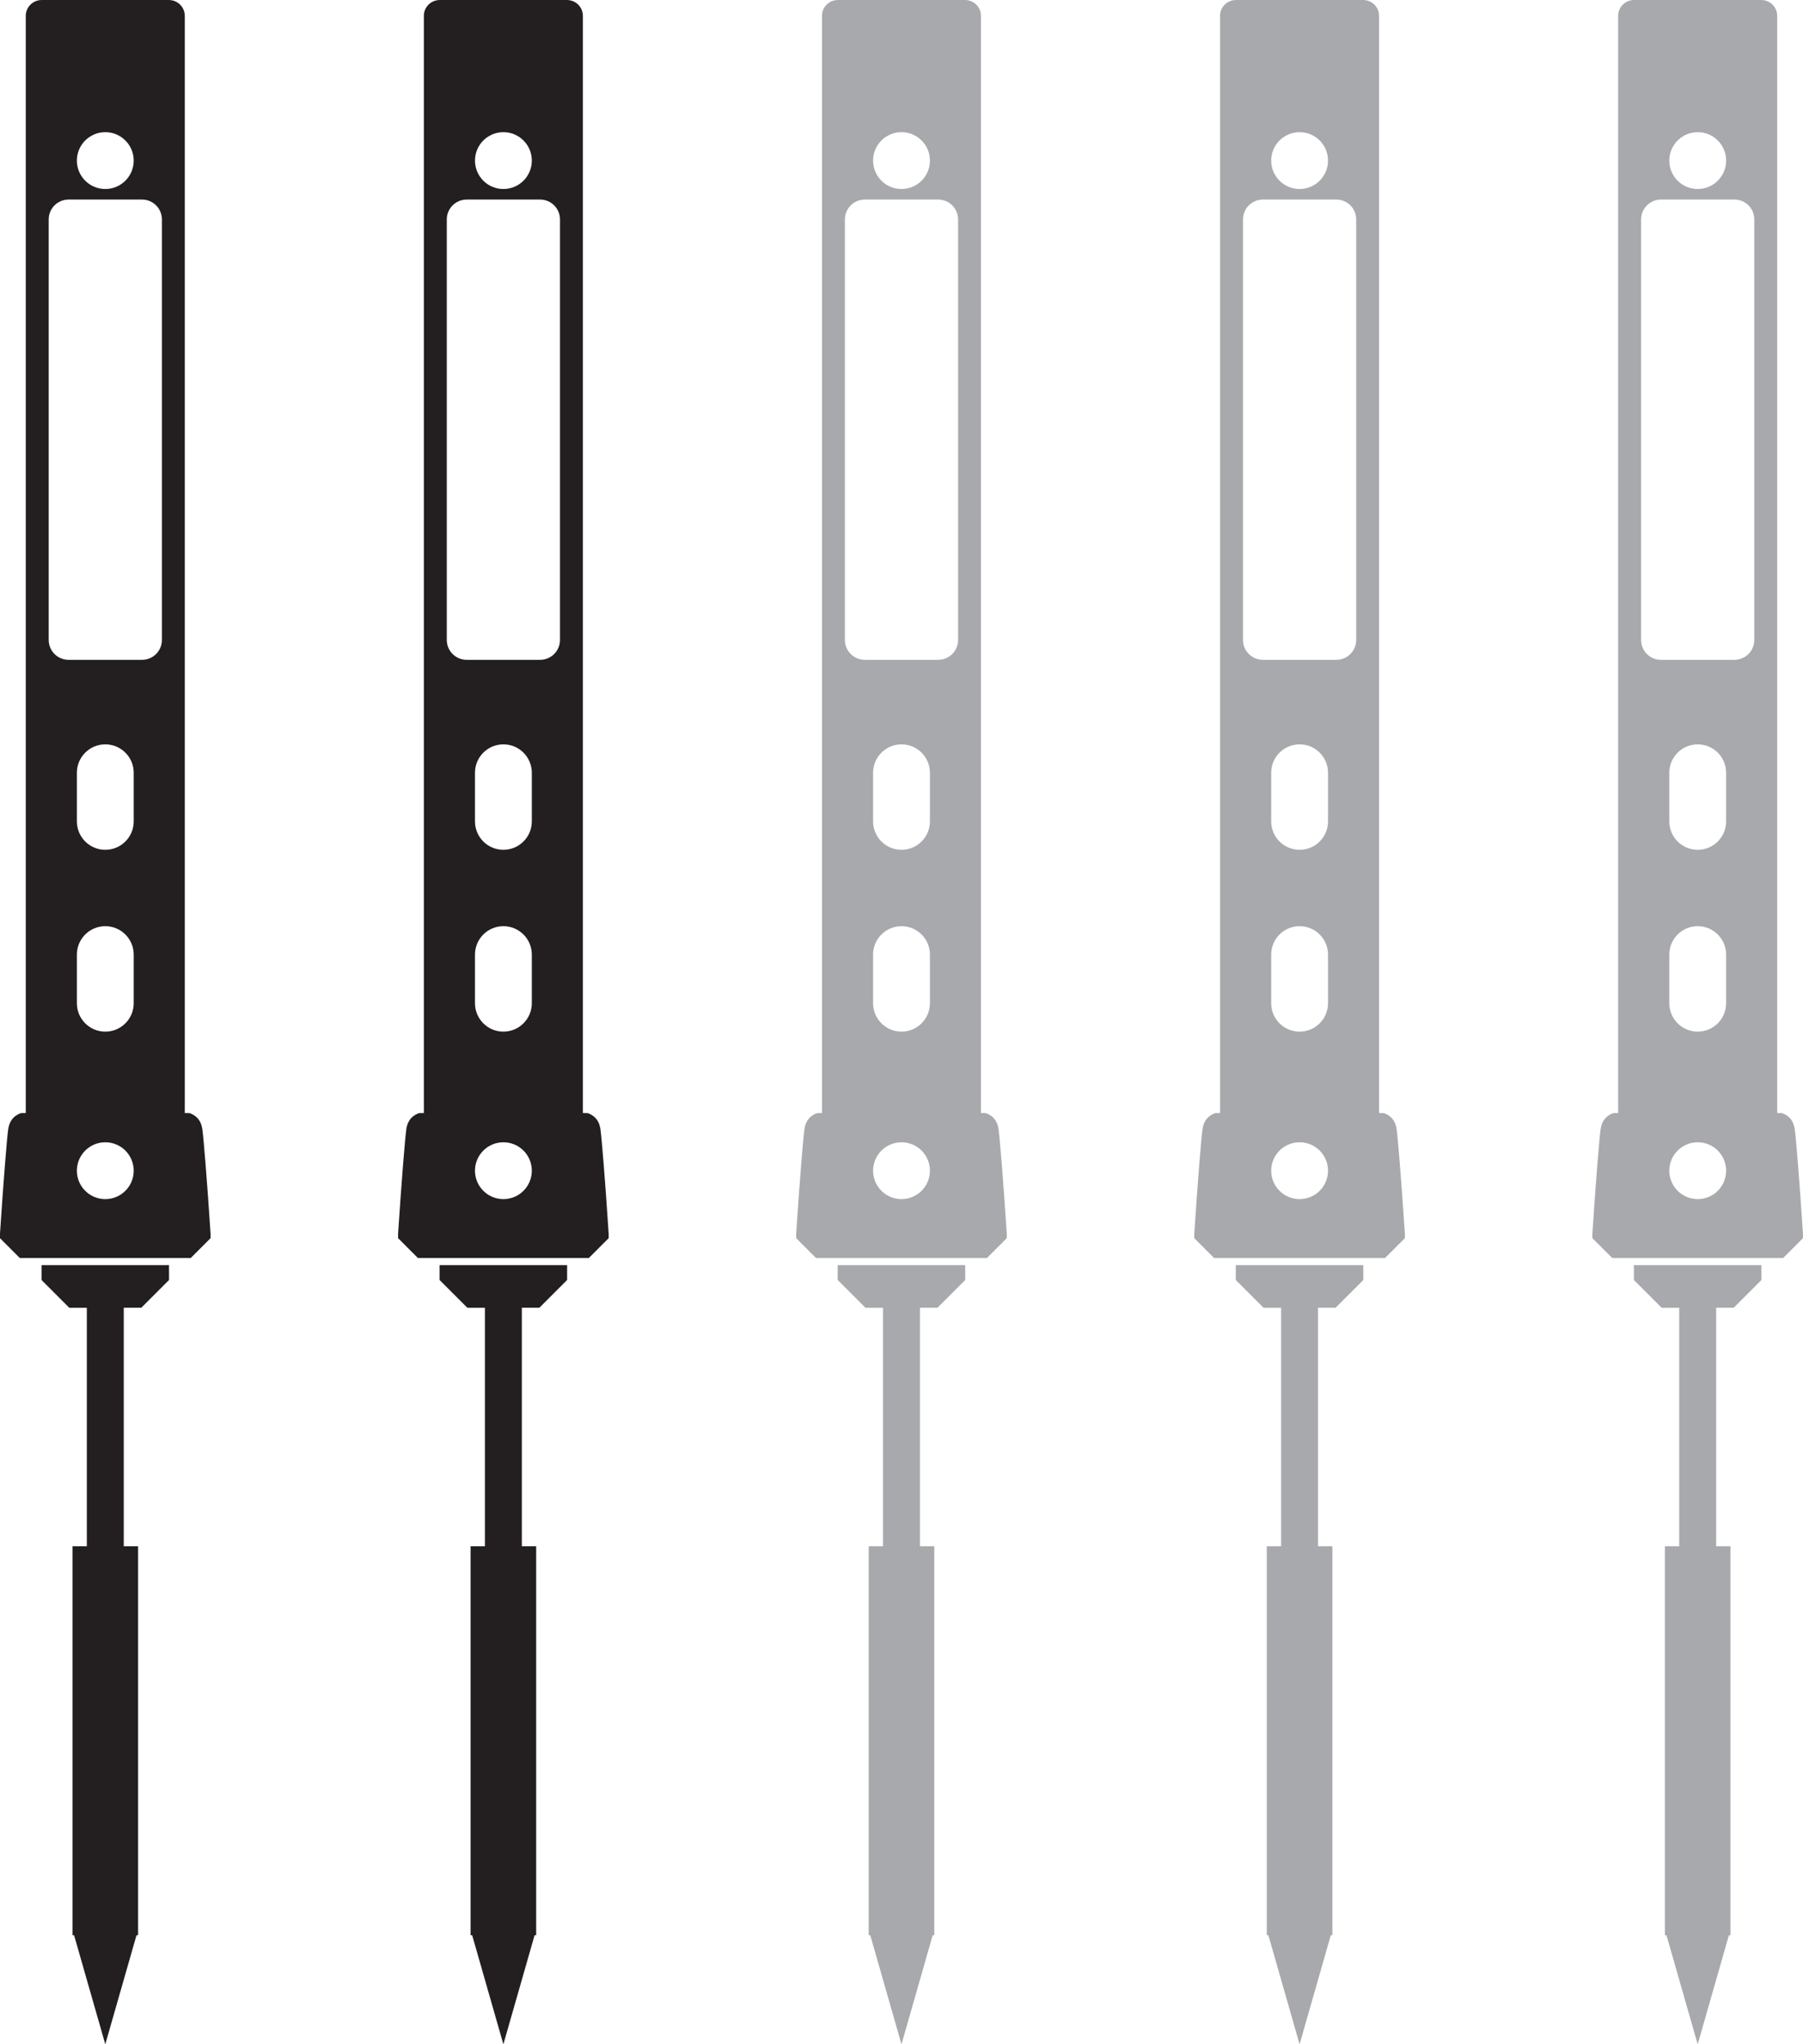
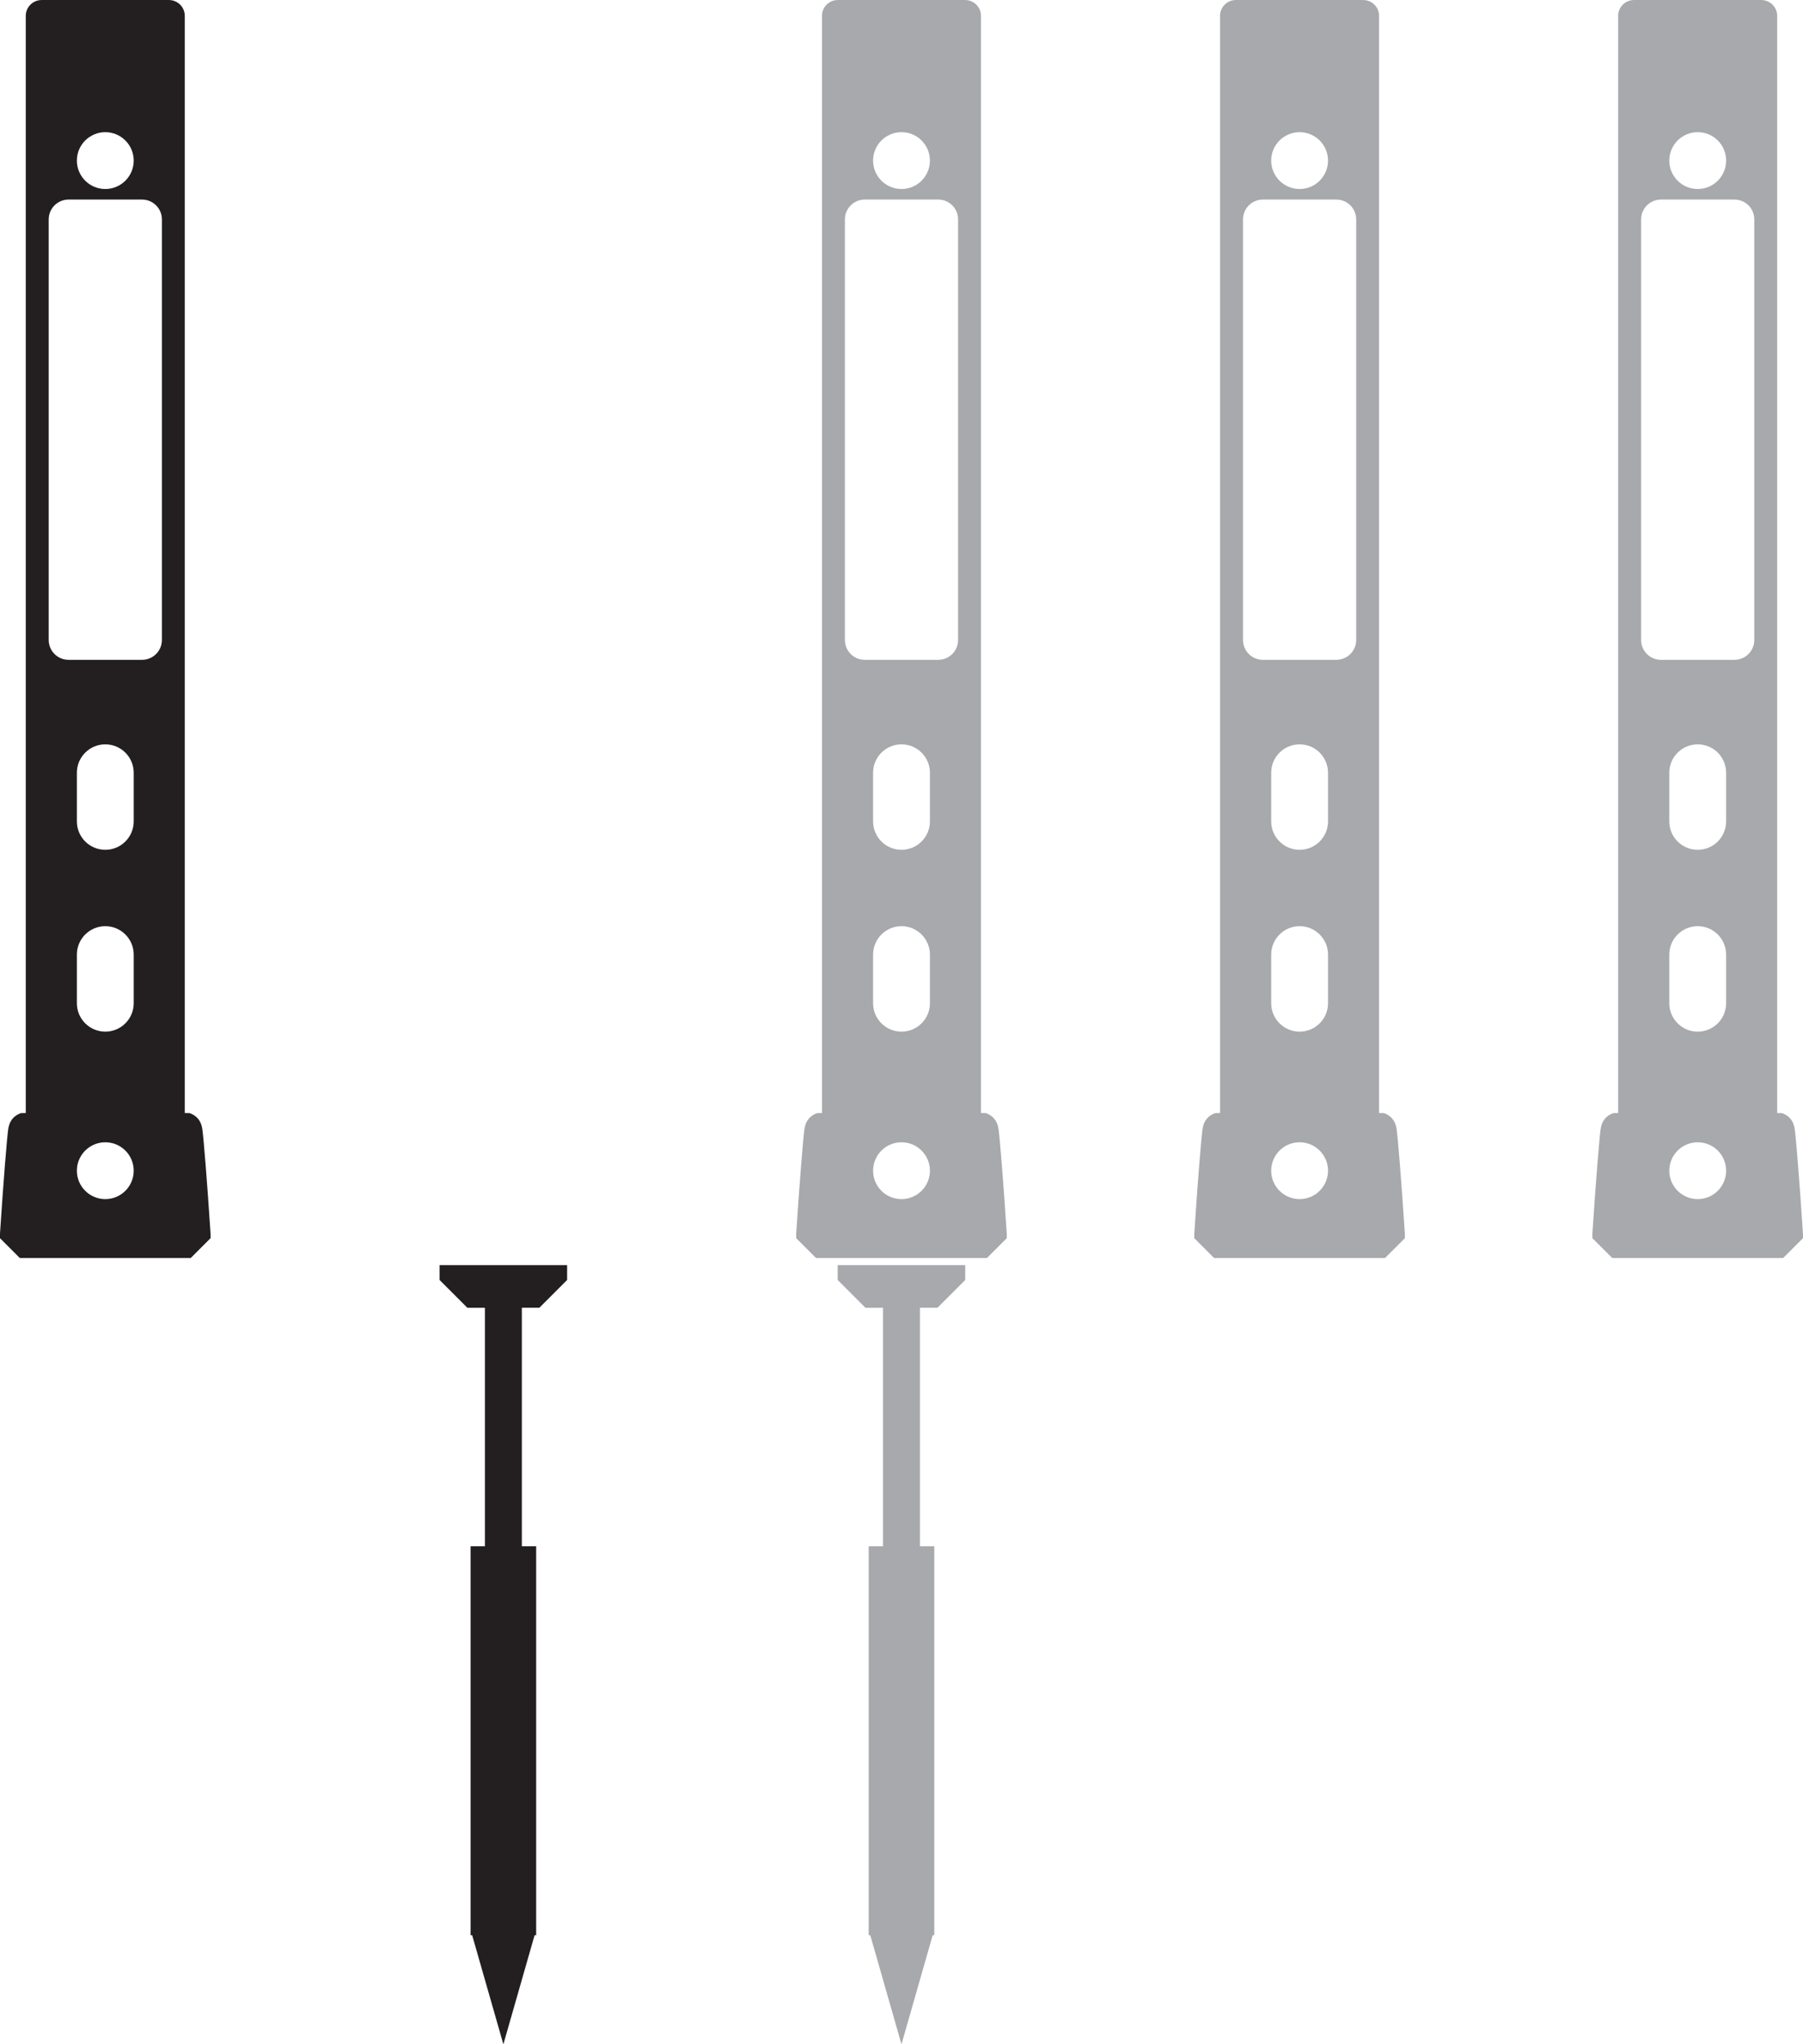
<svg xmlns="http://www.w3.org/2000/svg" id="Layer_1" width="35.744mm" height="40.526mm" viewBox="0 0 101.322 114.875">
  <g>
    <path d="M1.448.892v61.651c-.092.002-.183.004-.275.005-.124.044-.305.128-.454.299-.196.223-.241.485-.26.623-.069.505-.257,2.767-.46,5.858v.248c.435.435.68.68,1.115,1.115h9.604c.435-.435.68-.68,1.115-1.115v-.248c-.203-3.092-.39-5.353-.46-5.858-.019-.138-.064-.401-.26-.623-.15-.171-.33-.255-.454-.299-.092-.002-.183-.004-.275-.005V.892c0-.493-.399-.892-.892-.892H2.34c-.493,0-.892.399-.892.892ZM7.514,65.784c0,.882-.715,1.597-1.597,1.597s-1.597-.715-1.597-1.597c0-.882.715-1.597,1.597-1.597s1.597.715,1.597,1.597ZM5.917,52.044c.882,0,1.597.715,1.597,1.597v2.732c0,.882-.715,1.597-1.597,1.597h-0c-.882,0-1.597-.715-1.597-1.597v-2.732c0-.882.715-1.597,1.597-1.597h0ZM5.917,41.826c.882,0,1.597.715,1.597,1.597v2.732c0,.882-.715,1.597-1.597,1.597h-0c-.882,0-1.597-.715-1.597-1.597v-2.732c0-.882.715-1.597,1.597-1.597h0ZM7.983,11.213c.616,0,1.115.499,1.115,1.115v23.633c0,.616-.499,1.115-1.115,1.115H3.852c-.616,0-1.115-.499-1.115-1.115V12.328c0-.616.499-1.115,1.115-1.115h4.131ZM7.514,9.023c0,.882-.715,1.597-1.597,1.597s-1.597-.715-1.597-1.597c0-.882.715-1.597,1.597-1.597s1.597.715,1.597,1.597Z" fill="#231f20" />
-     <path d="M2.334,71.927c.61.61.952.952,1.561,1.561h.984v13.399h-.805v21.859h.089c.585,2.043,1.17,4.086,1.754,6.128.585-2.043,1.17-4.086,1.754-6.128h.089v-.312s0,0,0-0h-0v-21.548h-.805v-13.399h.983c.61-.61.952-.952,1.561-1.561v-.833H2.334v.833Z" fill="#231f20" />
  </g>
  <g>
-     <path d="M23.82.892v61.651c-.092.002-.183.004-.275.005-.124.044-.305.128-.454.299-.196.223-.241.485-.26.623-.069.505-.257,2.767-.46,5.858v.248c.435.435.68.68,1.115,1.115h9.604c.435-.435.68-.68,1.115-1.115v-.248c-.203-3.092-.39-5.353-.46-5.858-.019-.138-.064-.401-.26-.623-.15-.171-.33-.255-.454-.299-.092-.002-.183-.004-.275-.005V.892c0-.493-.399-.892-.892-.892h-7.154c-.493,0-.892.399-.892.892ZM29.886,65.784c0,.882-.715,1.597-1.597,1.597s-1.597-.715-1.597-1.597c0-.882.715-1.597,1.597-1.597s1.597.715,1.597,1.597ZM28.289,52.044c.882,0,1.597.715,1.597,1.597v2.732c0,.882-.715,1.597-1.597,1.597h-0c-.882,0-1.597-.715-1.597-1.597v-2.732c0-.882.715-1.597,1.597-1.597h0ZM28.289,41.826c.882,0,1.597.715,1.597,1.597v2.732c0,.882-.715,1.597-1.597,1.597h-0c-.882,0-1.597-.715-1.597-1.597v-2.732c0-.882.715-1.597,1.597-1.597h0ZM30.354,11.213c.616,0,1.115.499,1.115,1.115v23.633c0,.616-.499,1.115-1.115,1.115h-4.131c-.616,0-1.115-.499-1.115-1.115V12.328c0-.616.499-1.115,1.115-1.115h4.131ZM29.886,9.023c0,.882-.715,1.597-1.597,1.597s-1.597-.715-1.597-1.597c0-.882.715-1.597,1.597-1.597s1.597.715,1.597,1.597Z" fill="#231f20" />
    <path d="M24.705,71.927c.61.61.952.952,1.561,1.561h.984v13.399h-.805v21.859h.089c.585,2.043,1.17,4.086,1.754,6.128.585-2.043,1.17-4.086,1.754-6.128h.089v-.312s0,0,0-0h-0v-21.548h-.805v-13.399h.983c.61-.61.952-.952,1.561-1.561v-.833h-7.167v.833Z" fill="#231f20" />
  </g>
  <g>
    <path d="M46.192.892v61.651c-.092.002-.183.004-.275.005-.124.044-.305.128-.454.299-.196.223-.241.485-.26.623-.069.505-.257,2.767-.46,5.858v.248c.435.435.68.68,1.115,1.115h9.604c.435-.435.68-.68,1.115-1.115v-.248c-.203-3.092-.39-5.353-.46-5.858-.019-.138-.064-.401-.26-.623-.15-.171-.33-.255-.454-.299-.092-.002-.183-.004-.275-.005V.892c0-.493-.399-.892-.892-.892h-7.154c-.493,0-.892.399-.892.892ZM52.258,65.784c0,.882-.715,1.597-1.597,1.597s-1.597-.715-1.597-1.597c0-.882.715-1.597,1.597-1.597s1.597.715,1.597,1.597ZM50.661,52.044c.882,0,1.597.715,1.597,1.597v2.732c0,.882-.715,1.597-1.597,1.597h-0c-.882,0-1.597-.715-1.597-1.597v-2.732c0-.882.715-1.597,1.597-1.597h0ZM50.661,41.826c.882,0,1.597.715,1.597,1.597v2.732c0,.882-.715,1.597-1.597,1.597h-0c-.882,0-1.597-.715-1.597-1.597v-2.732c0-.882.715-1.597,1.597-1.597h0ZM52.726,11.213c.616,0,1.115.499,1.115,1.115v23.633c0,.616-.499,1.115-1.115,1.115h-4.131c-.616,0-1.115-.499-1.115-1.115V12.328c0-.616.499-1.115,1.115-1.115h4.131ZM52.258,9.023c0,.882-.715,1.597-1.597,1.597s-1.597-.715-1.597-1.597c0-.882.715-1.597,1.597-1.597s1.597.715,1.597,1.597Z" fill="#a7a9ac" />
    <path d="M47.077,71.927c.61.61.952.952,1.561,1.561h.984v13.399h-.805v21.859h.089c.585,2.043,1.17,4.086,1.754,6.128.585-2.043,1.17-4.086,1.754-6.128h.089v-.312s0,0,0-0h-0v-21.548h-.805v-13.399h.983c.61-.61.952-.952,1.561-1.561v-.833h-7.167v.833Z" fill="#a7a9ac" />
  </g>
  <g>
    <path d="M68.563.892v61.651c-.092.002-.183.004-.275.005-.124.044-.305.128-.454.299-.196.223-.241.485-.26.623-.069.505-.257,2.767-.46,5.858v.248c.435.435.68.68,1.115,1.115h9.604c.435-.435.68-.68,1.115-1.115v-.248c-.203-3.092-.39-5.353-.46-5.858-.019-.138-.064-.401-.26-.623-.15-.171-.33-.255-.454-.299-.092-.002-.183-.004-.275-.005V.892c0-.493-.399-.892-.892-.892h-7.154c-.493,0-.892.399-.892.892ZM74.63,65.784c0,.882-.715,1.597-1.597,1.597s-1.597-.715-1.597-1.597c0-.882.715-1.597,1.597-1.597s1.597.715,1.597,1.597ZM73.033,52.044c.882,0,1.597.715,1.597,1.597v2.732c0,.882-.715,1.597-1.597,1.597h-0c-.882,0-1.597-.715-1.597-1.597v-2.732c0-.882.715-1.597,1.597-1.597h0ZM73.033,41.826c.882,0,1.597.715,1.597,1.597v2.732c0,.882-.715,1.597-1.597,1.597h-0c-.882,0-1.597-.715-1.597-1.597v-2.732c0-.882.715-1.597,1.597-1.597h0ZM75.098,11.213c.616,0,1.115.499,1.115,1.115v23.633c0,.616-.499,1.115-1.115,1.115h-4.131c-.616,0-1.115-.499-1.115-1.115V12.328c0-.616.499-1.115,1.115-1.115h4.131ZM74.63,9.023c0,.882-.715,1.597-1.597,1.597s-1.597-.715-1.597-1.597c0-.882.715-1.597,1.597-1.597s1.597.715,1.597,1.597Z" fill="#a7a9ac" />
-     <path d="M69.449,71.927c.61.61.952.952,1.561,1.561h.984v13.399h-.805v21.859h.089c.585,2.043,1.17,4.086,1.754,6.128.585-2.043,1.17-4.086,1.754-6.128h.089v-.312s0,0,0-0h-0v-21.548h-.805v-13.399h.983c.61-.61.952-.952,1.561-1.561v-.833h-7.167v.833Z" fill="#a7a9ac" />
  </g>
  <g>
    <path d="M90.935.892v61.651c-.092.002-.183.004-.275.005-.124.044-.305.128-.454.299-.196.223-.241.485-.26.623-.069.505-.257,2.767-.46,5.858v.248c.435.435.68.68,1.115,1.115h9.604c.435-.435.68-.68,1.115-1.115v-.248c-.203-3.092-.39-5.353-.46-5.858-.019-.138-.064-.401-.26-.623-.15-.171-.33-.255-.454-.299-.092-.002-.183-.004-.275-.005V.892c0-.493-.399-.892-.892-.892h-7.154c-.493,0-.892.399-.892.892ZM97.002,65.784c0,.882-.715,1.597-1.597,1.597s-1.597-.715-1.597-1.597c0-.882.715-1.597,1.597-1.597s1.597.715,1.597,1.597ZM95.405,52.044c.882,0,1.597.715,1.597,1.597v2.732c0,.882-.715,1.597-1.597,1.597h-0c-.882,0-1.597-.715-1.597-1.597v-2.732c0-.882.715-1.597,1.597-1.597h0ZM95.405,41.826c.882,0,1.597.715,1.597,1.597v2.732c0,.882-.715,1.597-1.597,1.597h-0c-.882,0-1.597-.715-1.597-1.597v-2.732c0-.882.715-1.597,1.597-1.597h0ZM97.47,11.213c.616,0,1.115.499,1.115,1.115v23.633c0,.616-.499,1.115-1.115,1.115h-4.131c-.616,0-1.115-.499-1.115-1.115V12.328c0-.616.499-1.115,1.115-1.115h4.131ZM97.002,9.023c0,.882-.715,1.597-1.597,1.597s-1.597-.715-1.597-1.597c0-.882.715-1.597,1.597-1.597s1.597.715,1.597,1.597Z" fill="#a7a9ac" />
-     <path d="M91.821,71.927c.61.61.952.952,1.561,1.561h.984v13.399h-.805v21.859h.089c.585,2.043,1.17,4.086,1.754,6.128.585-2.043,1.17-4.086,1.754-6.128h.089v-.312s0,0,0-0h-0v-21.548h-.805v-13.399h.983c.61-.61.952-.952,1.561-1.561v-.833h-7.167v.833Z" fill="#a7a9ac" />
  </g>
</svg>